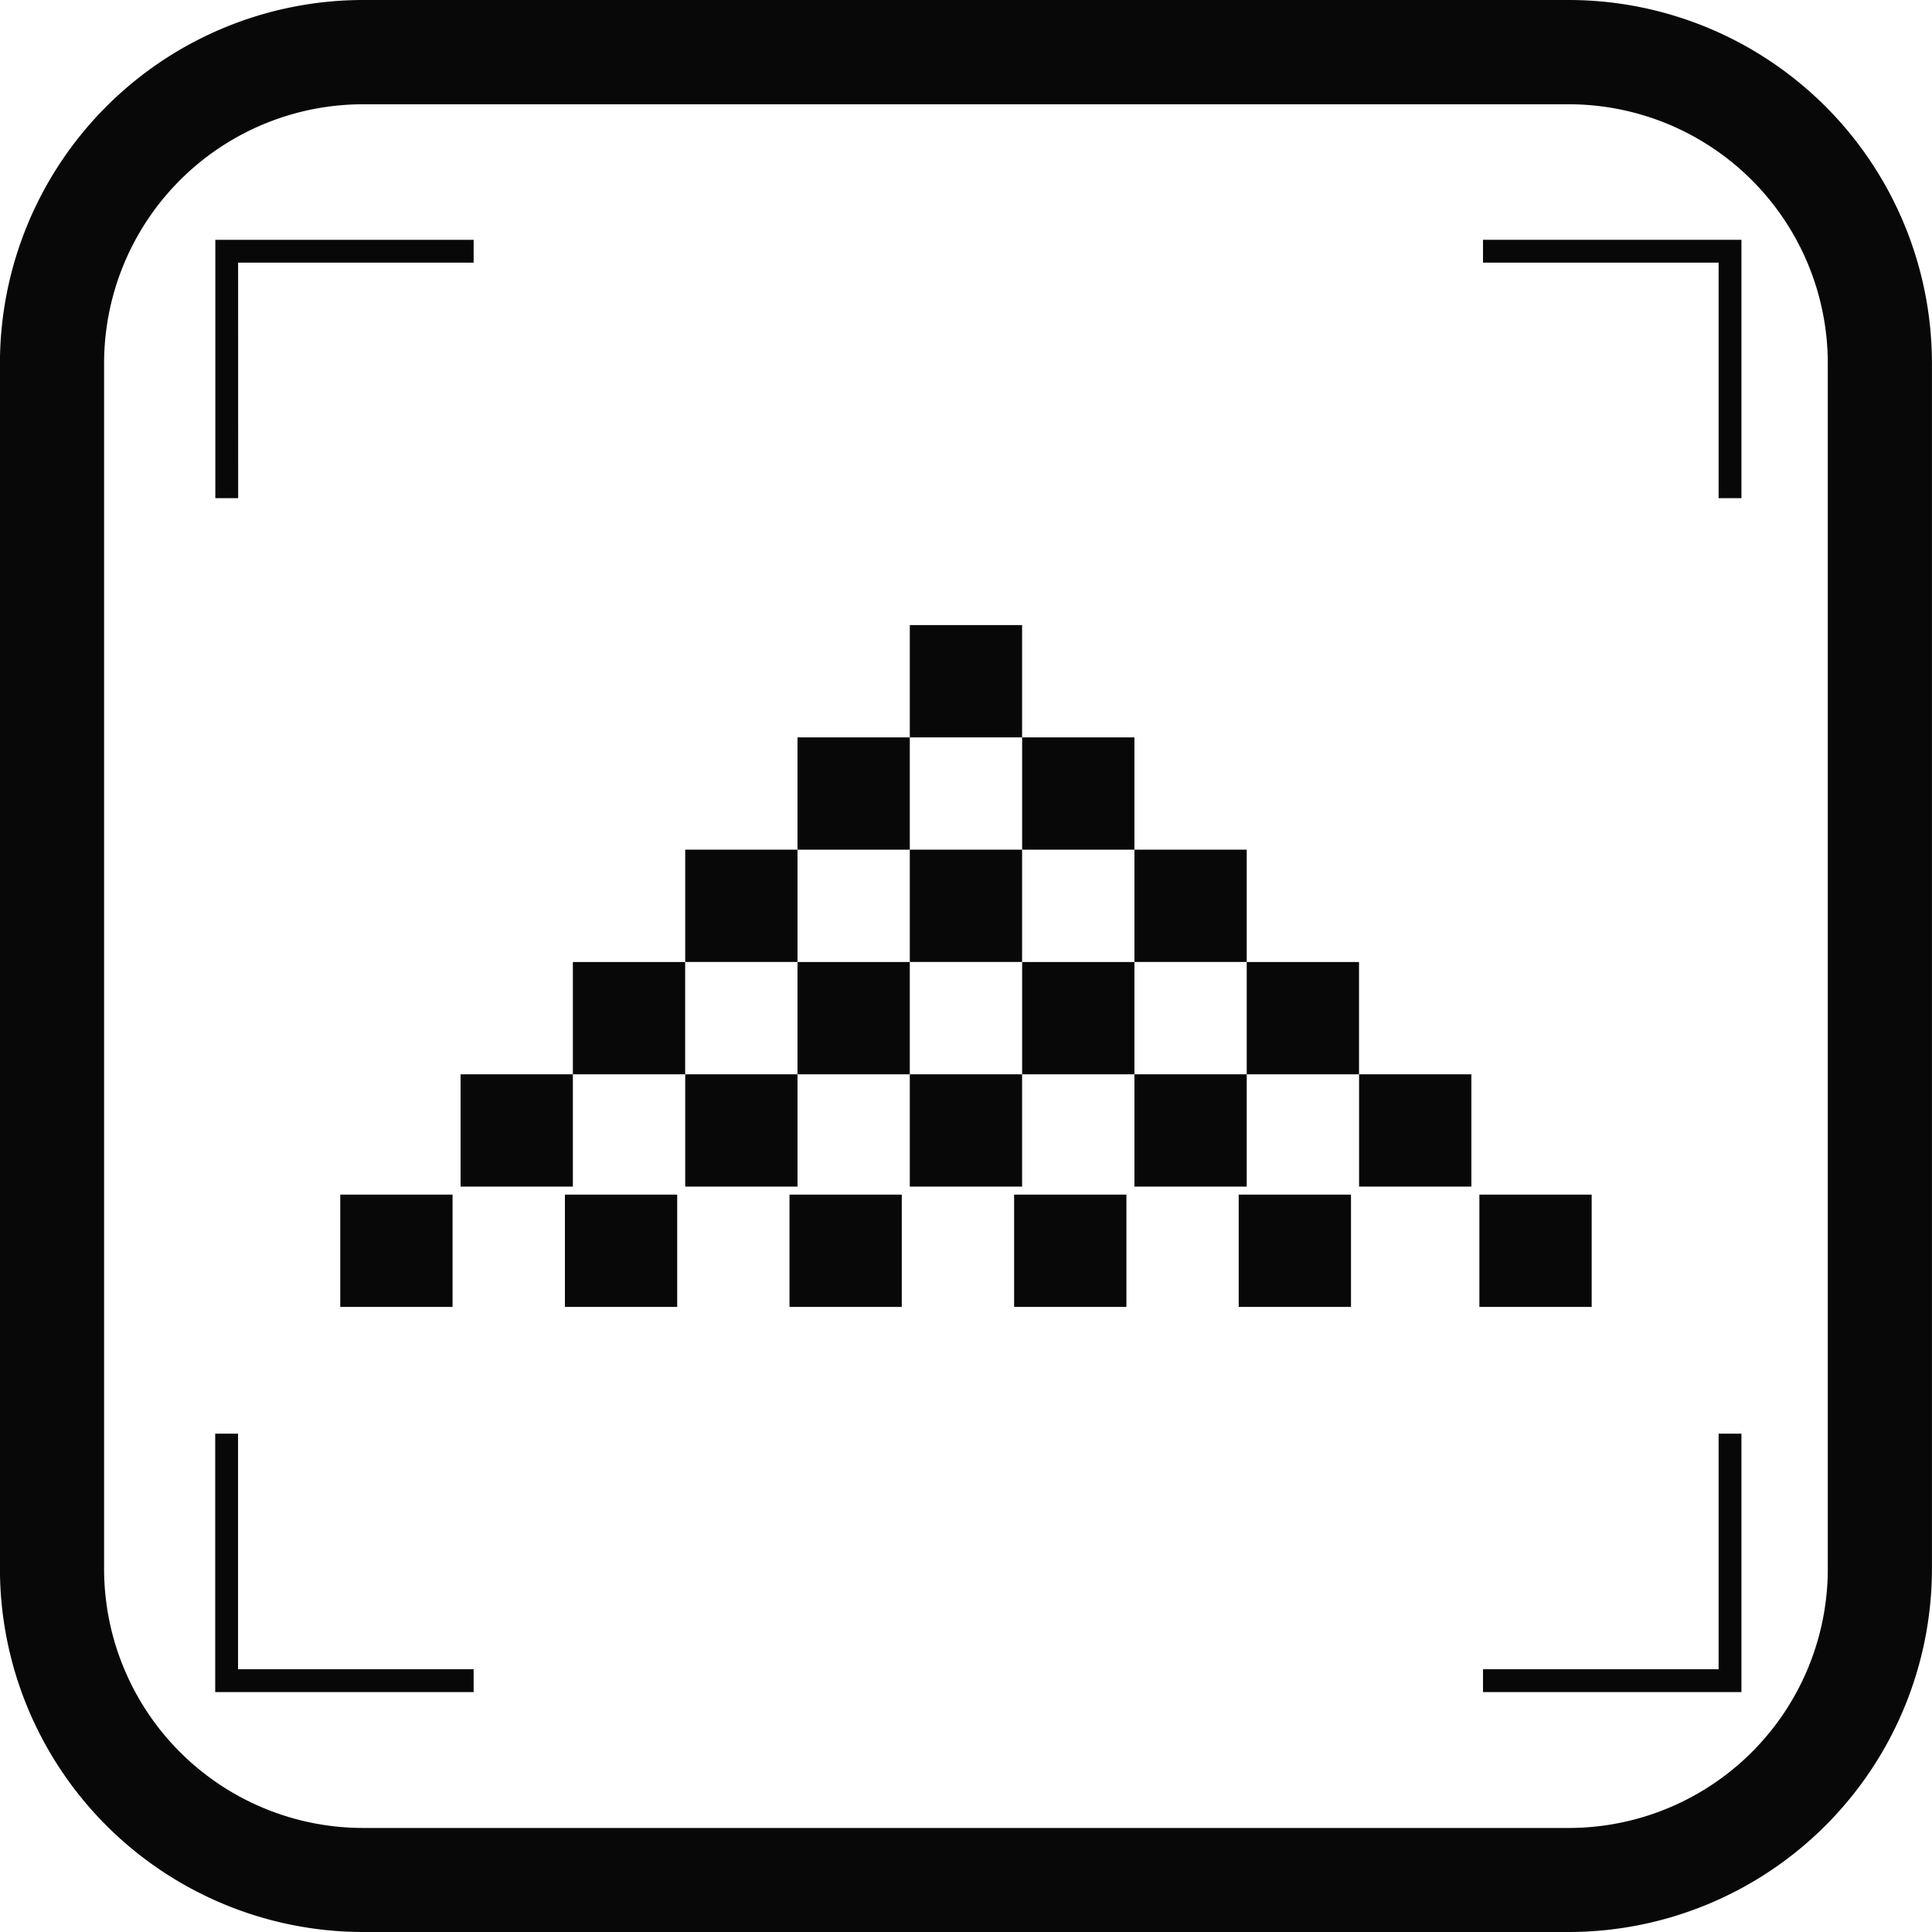
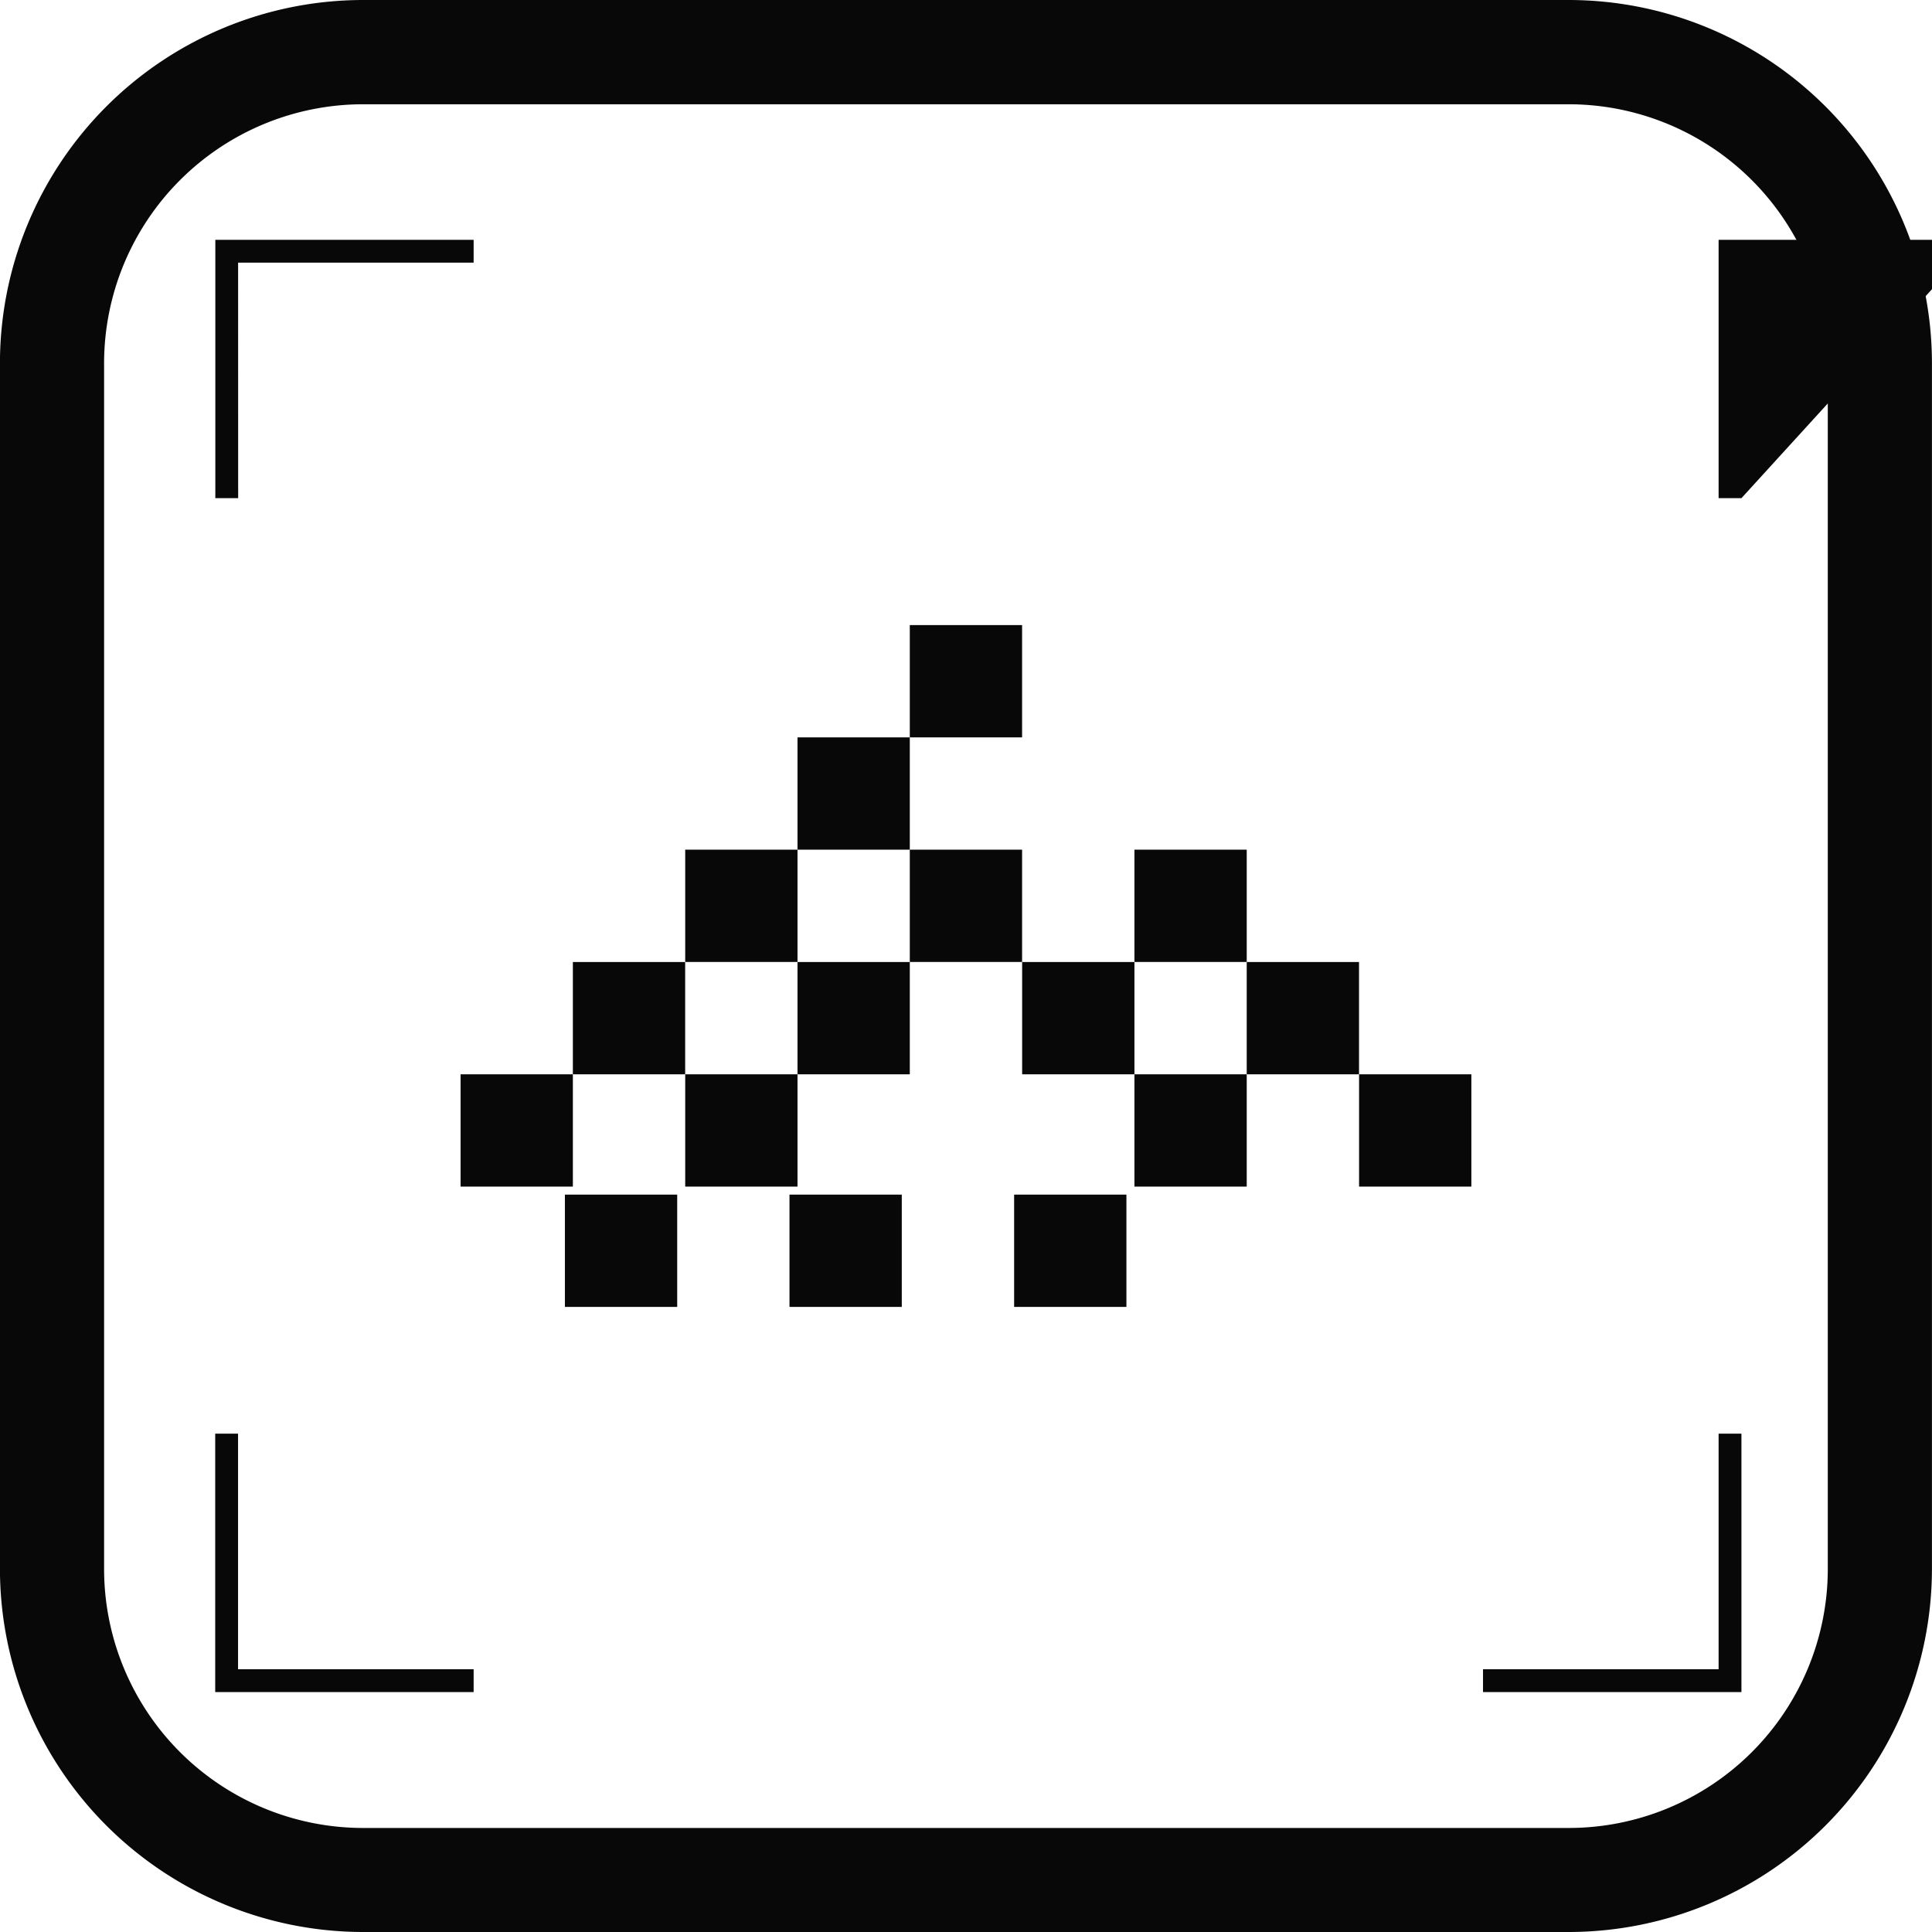
<svg xmlns="http://www.w3.org/2000/svg" width="33" height="33" viewBox="0 0 33 33">
  <g id="组_10185" data-name="组 10185" transform="translate(-2885.863 15480.501)">
    <g id="组_9812" data-name="组 9812" transform="translate(2886.363 -15480)">
      <g id="组_9809" data-name="组 9809" transform="translate(5.312 10.176)">
        <g id="矩形_7831" data-name="矩形 7831" transform="translate(9.728)">
          <rect id="矩形_7854" data-name="矩形 7854" width="1.918" height="1.918" fill="#090808" />
        </g>
        <g id="矩形_7832" data-name="矩形 7832" transform="translate(5.892 3.836)">
          <rect id="矩形_7855" data-name="矩形 7855" width="1.918" height="1.918" fill="#090808" />
        </g>
        <g id="矩形_7833" data-name="矩形 7833" transform="translate(9.728 3.836)">
          <rect id="矩形_7856" data-name="矩形 7856" width="1.918" height="1.918" fill="#090808" />
        </g>
        <g id="矩形_7834" data-name="矩形 7834" transform="translate(13.565 3.836)">
          <rect id="矩形_7857" data-name="矩形 7857" width="1.918" height="1.918" fill="#090808" />
        </g>
        <g id="矩形_7835" data-name="矩形 7835" transform="translate(3.973 5.755)">
          <rect id="矩形_7858" data-name="矩形 7858" width="1.918" height="1.918" fill="#090808" />
        </g>
        <g id="矩形_7836" data-name="矩形 7836" transform="translate(7.81 5.755)">
          <rect id="矩形_7859" data-name="矩形 7859" width="1.918" height="1.918" fill="#090808" />
        </g>
        <g id="矩形_7837" data-name="矩形 7837" transform="translate(11.647 5.755)">
          <rect id="矩形_7860" data-name="矩形 7860" width="1.918" height="1.918" fill="#090808" />
        </g>
        <g id="矩形_7838" data-name="矩形 7838" transform="translate(15.483 5.755)">
          <rect id="矩形_7861" data-name="矩形 7861" width="1.918" height="1.918" fill="#090808" />
        </g>
        <g id="矩形_7839" data-name="矩形 7839" transform="translate(5.892 7.673)">
          <rect id="矩形_7862" data-name="矩形 7862" width="1.918" height="1.918" fill="#090808" />
        </g>
        <g id="矩形_7840" data-name="矩形 7840" transform="translate(2.055 7.673)">
          <rect id="矩形_7863" data-name="矩形 7863" width="1.918" height="1.918" fill="#090808" />
        </g>
        <g id="矩形_7841" data-name="矩形 7841" transform="translate(9.728 7.673)">
-           <rect id="矩形_7864" data-name="矩形 7864" width="1.918" height="1.918" fill="#090808" />
-         </g>
+           </g>
        <g id="矩形_7842" data-name="矩形 7842" transform="translate(13.565 7.673)">
          <rect id="矩形_7865" data-name="矩形 7865" width="1.918" height="1.918" fill="#090808" />
        </g>
        <g id="矩形_7843" data-name="矩形 7843" transform="translate(17.402 7.673)">
          <rect id="矩形_7866" data-name="矩形 7866" width="1.918" height="1.918" fill="#090808" />
        </g>
        <g id="矩形_7844" data-name="矩形 7844" transform="translate(3.837 9.728)">
          <rect id="矩形_7867" data-name="矩形 7867" width="1.918" height="1.918" fill="#090808" />
        </g>
        <g id="矩形_7845" data-name="矩形 7845" transform="translate(0 9.728)">
-           <rect id="矩形_7868" data-name="矩形 7868" width="1.918" height="1.918" fill="#090808" />
-         </g>
+           </g>
        <g id="矩形_7846" data-name="矩形 7846" transform="translate(7.673 9.728)">
          <rect id="矩形_7869" data-name="矩形 7869" width="1.918" height="1.918" fill="#090808" />
        </g>
        <g id="矩形_7847" data-name="矩形 7847" transform="translate(11.51 9.728)">
          <rect id="矩形_7870" data-name="矩形 7870" width="1.918" height="1.918" fill="#090808" />
        </g>
        <g id="矩形_7848" data-name="矩形 7848" transform="translate(15.346 9.728)">
-           <rect id="矩形_7871" data-name="矩形 7871" width="1.918" height="1.918" fill="#090808" />
-         </g>
+           </g>
        <g id="矩形_7849" data-name="矩形 7849" transform="translate(19.457 9.728)">
-           <rect id="矩形_7872" data-name="矩形 7872" width="1.918" height="1.918" fill="#090808" />
-         </g>
+           </g>
        <g id="矩形_7850" data-name="矩形 7850" transform="translate(7.81 1.918)">
          <rect id="矩形_7873" data-name="矩形 7873" width="1.918" height="1.918" fill="#090808" />
        </g>
        <g id="矩形_7851" data-name="矩形 7851" transform="translate(11.647 1.918)">
-           <rect id="矩形_7874" data-name="矩形 7874" width="1.918" height="1.918" fill="#090808" />
-         </g>
+           </g>
      </g>
      <g id="路径_201138" data-name="路径 201138" transform="translate(3.177 3.599)">
        <path id="路径_201143" data-name="路径 201143" d="M-2279.022-724.3h-.39v-4.413H-2275v.39h-4.023Z" transform="translate(2279.413 728.709)" fill="#090808" />
      </g>
      <g id="路径_201139" data-name="路径 201139" transform="translate(24.831 3.599)">
-         <path id="路径_201144" data-name="路径 201144" d="M-2219.51-724.3h-.39v-4.023h-4.024v-.39h4.414Z" transform="translate(2223.924 728.709)" fill="#090808" />
+         <path id="路径_201144" data-name="路径 201144" d="M-2219.51-724.3h-.39v-4.023v-.39h4.414Z" transform="translate(2223.924 728.709)" fill="#090808" />
      </g>
      <g id="路径_201140" data-name="路径 201140" transform="translate(3.177 23.987)">
        <path id="路径_201145" data-name="路径 201145" d="M-2275-672.05h-4.414v-4.414h.39v4.024H-2275Z" transform="translate(2279.413 676.464)" fill="#090808" />
      </g>
      <g id="路径_201141" data-name="路径 201141" transform="translate(24.831 23.987)">
        <path id="路径_201146" data-name="路径 201146" d="M-2219.51-672.05h-4.414v-.39h4.024v-4.024h.39Z" transform="translate(2223.924 676.464)" fill="#090808" />
      </g>
      <g id="组_10176" data-name="组 10176" transform="translate(-2543 15349.992)">
        <g id="组_9795" data-name="组 9795" transform="translate(2543 -15349.993)">
          <g id="组_9626" data-name="组 9626" transform="translate(0 0)">
            <g id="矩形_7568" data-name="矩形 7568">
              <path id="路径_201095" data-name="路径 201095" d="M-2452.625-803.817h-20.6a5.708,5.708,0,0,1-5.7-5.7v-20.6a5.708,5.708,0,0,1,5.7-5.7h20.6a5.708,5.708,0,0,1,5.7,5.7v20.6A5.708,5.708,0,0,1-2452.625-803.817Zm-20.6-31.219a4.926,4.926,0,0,0-4.921,4.921v20.6a4.926,4.926,0,0,0,4.921,4.921h20.6a4.926,4.926,0,0,0,4.921-4.921v-20.6a4.927,4.927,0,0,0-4.921-4.921Z" transform="translate(2478.924 835.817)" fill="#090808" stroke="#090808" stroke-width="1" />
            </g>
          </g>
        </g>
      </g>
    </g>
  </g>
</svg>